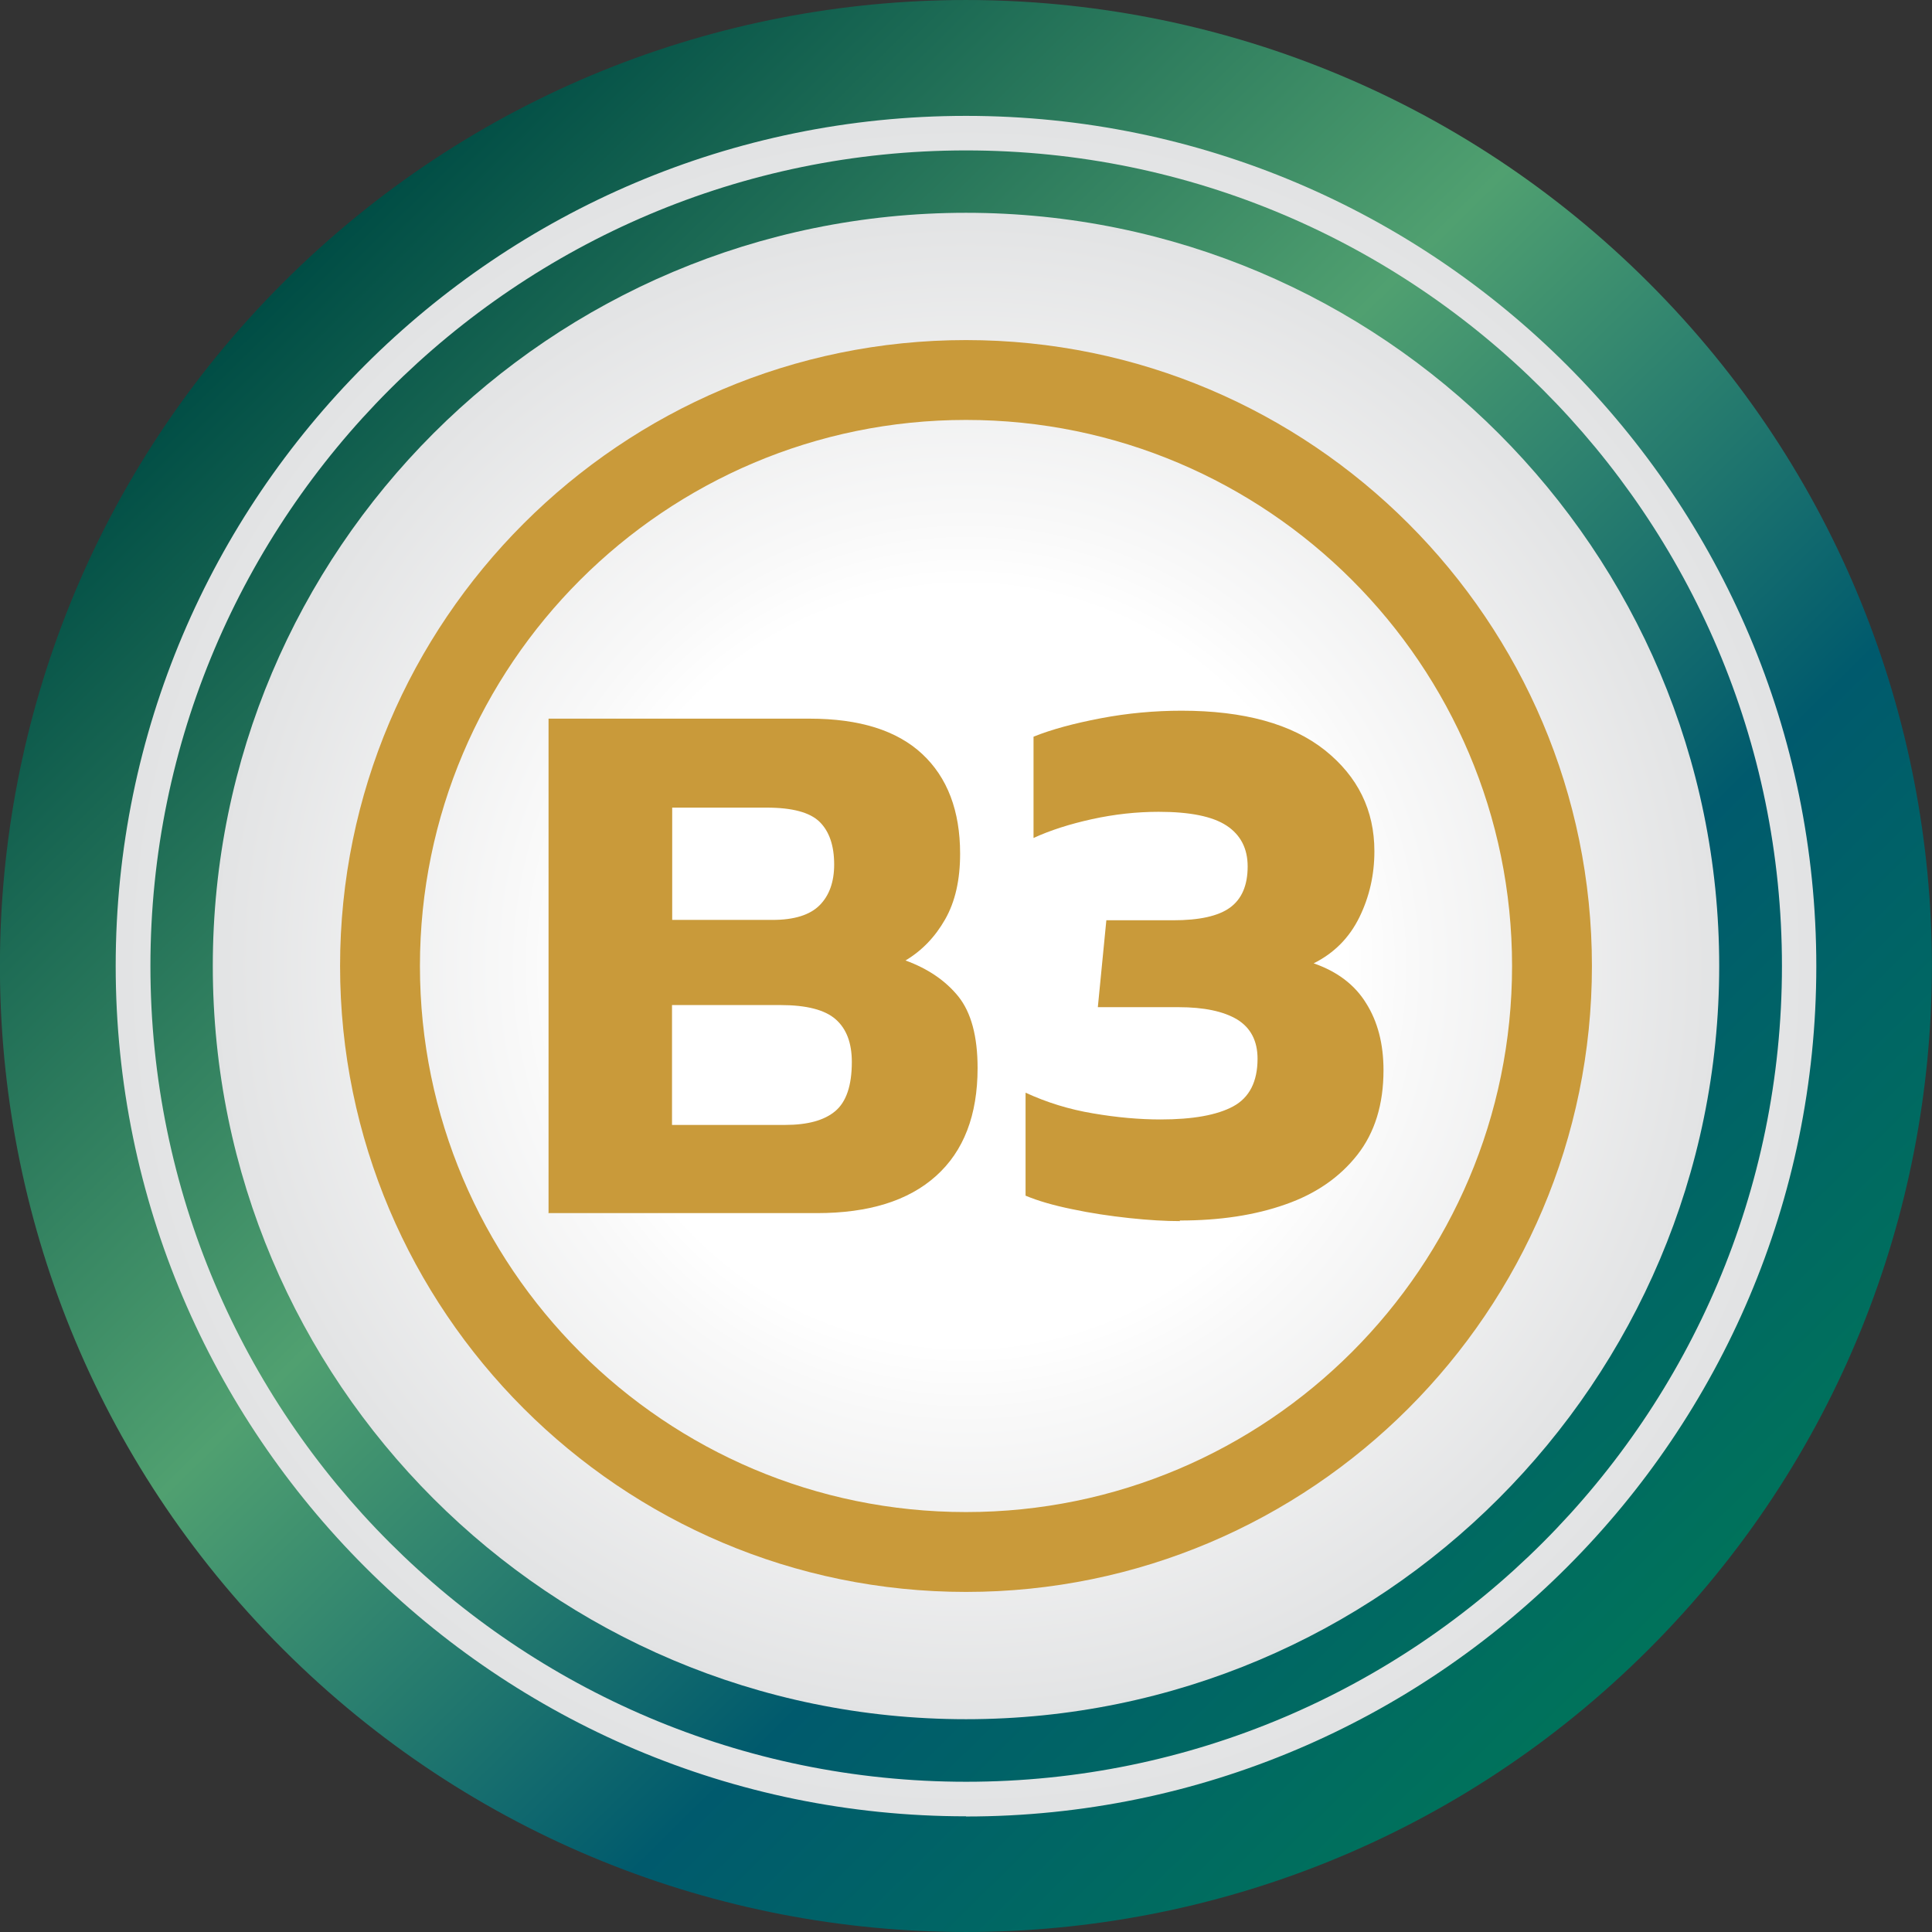
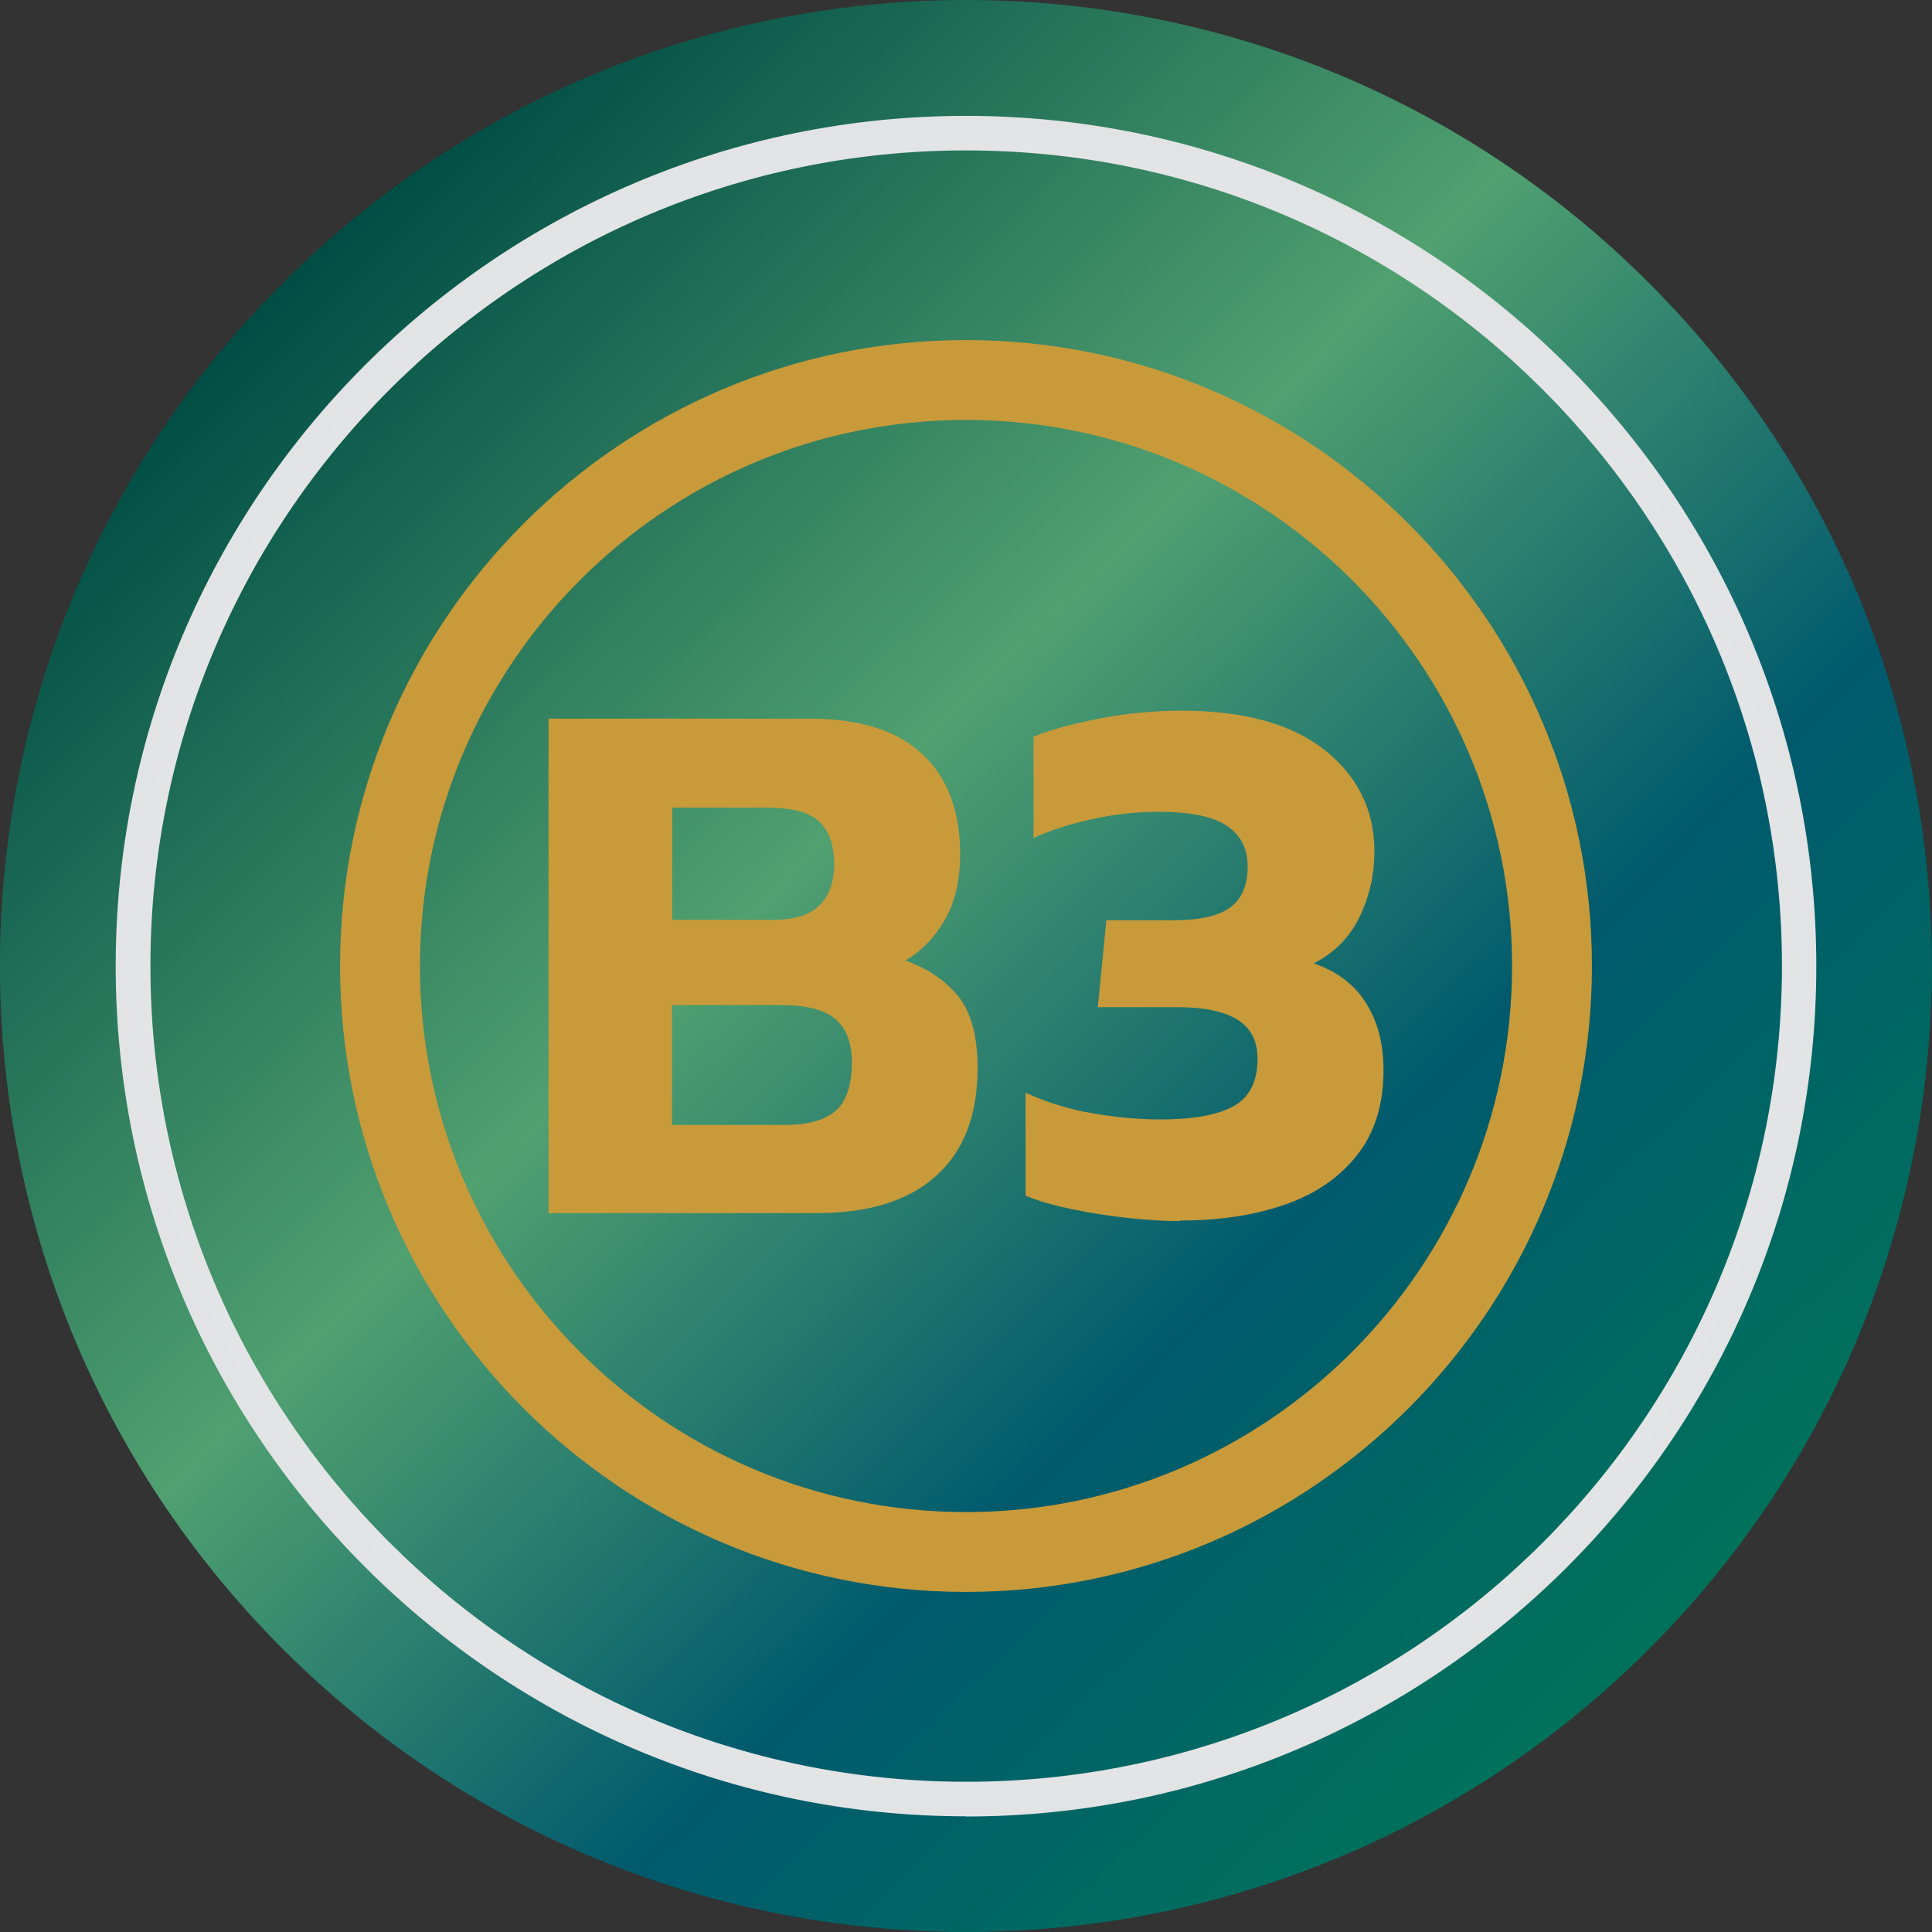
<svg xmlns="http://www.w3.org/2000/svg" width="42" height="42" viewBox="0 0 42 42" fill="none">
  <rect x="0" y="0" width="42" height="42" fill="#333333" stroke="none" />
  <g clip-path="url(#clip0_345_2872)">
    <g clip-path="url(#clip1_345_2872)">
      <path d="M35.847 35.849C44.048 27.648 44.048 14.352 35.847 6.151C27.646 -2.05 14.35 -2.05 6.149 6.151C-2.052 14.352 -2.052 27.648 6.149 35.849C14.35 44.05 27.646 44.05 35.847 35.849Z" fill="url(#paint0_linear_345_2872)" />
-       <path d="M21 37.374C30.043 37.374 37.374 30.043 37.374 21C37.374 11.957 30.043 4.626 21 4.626C11.957 4.626 4.626 11.957 4.626 21C4.626 30.043 11.957 37.374 21 37.374Z" fill="url(#paint1_radial_345_2872)" />
      <path d="M21 39.485C10.807 39.485 2.515 31.193 2.515 21C2.515 10.807 10.807 2.519 21 2.519C31.193 2.519 39.485 10.811 39.485 21.004C39.485 31.197 31.193 39.489 21 39.489V39.485ZM21 3.27C11.224 3.27 3.27 11.224 3.27 21C3.27 30.776 11.224 38.734 21.004 38.734C30.785 38.734 38.738 30.78 38.738 21C38.738 11.22 30.78 3.27 21 3.27Z" fill="url(#paint2_radial_345_2872)" />
      <path d="M21 34.607C13.496 34.607 7.393 28.504 7.393 21C7.393 13.496 13.496 7.393 21 7.393C28.504 7.393 34.607 13.496 34.607 21C34.607 28.504 28.504 34.607 21 34.607ZM21 9.129C14.456 9.129 9.129 14.452 9.129 21C9.129 27.548 14.452 32.871 21 32.871C27.548 32.871 32.871 27.548 32.871 21C32.871 14.452 27.548 9.129 21 9.129Z" fill="#C99A3A" />
      <path d="M11.925 26.377V15.623H17.602C18.683 15.623 19.499 15.879 20.047 16.39C20.596 16.901 20.872 17.627 20.872 18.559C20.872 19.128 20.765 19.602 20.547 19.985C20.328 20.369 20.043 20.666 19.685 20.88C20.175 21.058 20.559 21.322 20.835 21.664C21.111 22.01 21.252 22.526 21.252 23.218C21.252 24.241 20.951 25.024 20.349 25.564C19.747 26.105 18.885 26.372 17.759 26.372H11.916L11.925 26.377ZM14.613 19.998H16.798C17.264 19.998 17.607 19.891 17.817 19.68C18.027 19.47 18.134 19.173 18.134 18.794C18.134 18.381 18.027 18.072 17.817 17.866C17.607 17.66 17.223 17.557 16.666 17.557H14.613V19.994V19.998ZM14.613 24.455H17.066C17.557 24.455 17.92 24.356 18.159 24.154C18.398 23.952 18.518 23.598 18.518 23.086C18.518 22.674 18.402 22.365 18.167 22.159C17.932 21.952 17.532 21.849 16.963 21.849H14.609V24.455H14.613Z" fill="#C99A3A" />
      <path d="M25.651 26.546C25.338 26.546 24.971 26.525 24.55 26.48C24.125 26.434 23.713 26.373 23.305 26.286C22.897 26.203 22.563 26.105 22.295 25.993V23.754C22.753 23.965 23.239 24.117 23.763 24.204C24.286 24.294 24.777 24.336 25.231 24.336C25.932 24.336 26.459 24.241 26.81 24.051C27.16 23.861 27.338 23.515 27.338 23.016C27.338 22.629 27.189 22.344 26.896 22.163C26.599 21.985 26.175 21.895 25.618 21.895H23.866L24.051 20.006H25.503C26.072 20.006 26.484 19.916 26.74 19.73C26.995 19.544 27.123 19.247 27.123 18.835C27.123 18.448 26.971 18.151 26.666 17.949C26.36 17.747 25.866 17.648 25.189 17.648C24.711 17.648 24.224 17.701 23.738 17.808C23.247 17.916 22.827 18.052 22.468 18.217V16.015C22.856 15.858 23.346 15.726 23.928 15.615C24.509 15.504 25.099 15.45 25.688 15.45C27.045 15.45 28.084 15.739 28.801 16.308C29.519 16.881 29.878 17.615 29.878 18.505C29.878 19.017 29.77 19.495 29.552 19.94C29.333 20.386 29.003 20.72 28.558 20.942C29.069 21.119 29.453 21.408 29.7 21.812C29.952 22.212 30.076 22.699 30.076 23.264C30.076 24.01 29.886 24.624 29.506 25.107C29.127 25.589 28.608 25.952 27.944 26.183C27.28 26.418 26.517 26.533 25.647 26.533L25.651 26.546Z" fill="#C99A3A" />
    </g>
  </g>
  <defs>
    <linearGradient id="paint0_linear_345_2872" x1="35.576" y1="35.806" x2="5.98" y2="5.778" gradientUnits="userSpaceOnUse">
      <stop stop-color="#00725B" />
      <stop offset="0.28" stop-color="#005A6D" />
      <stop offset="0.59" stop-color="#50A070" />
      <stop offset="0.99" stop-color="#004D45" />
    </linearGradient>
    <radialGradient id="paint1_radial_345_2872" cx="0" cy="0" r="1" gradientUnits="userSpaceOnUse" gradientTransform="translate(21 21) scale(16.374)">
      <stop stop-color="white" />
      <stop offset="0.5" stop-color="white" />
      <stop offset="0.59" stop-color="#F9F9F9" />
      <stop offset="1" stop-color="#E2E3E4" />
    </radialGradient>
    <radialGradient id="paint2_radial_345_2872" cx="0" cy="0" r="1" gradientUnits="userSpaceOnUse" gradientTransform="translate(21 21) scale(18.485)">
      <stop stop-color="white" />
      <stop offset="0.5" stop-color="#F6F6F6" />
      <stop offset="1" stop-color="#E2E3E4" />
    </radialGradient>
    <clipPath id="clip0_345_2872">
      <rect width="42" height="42" fill="white" />
    </clipPath>
    <clipPath id="clip1_345_2872">
      <rect width="42" height="42" fill="white" />
    </clipPath>
  </defs>
</svg>